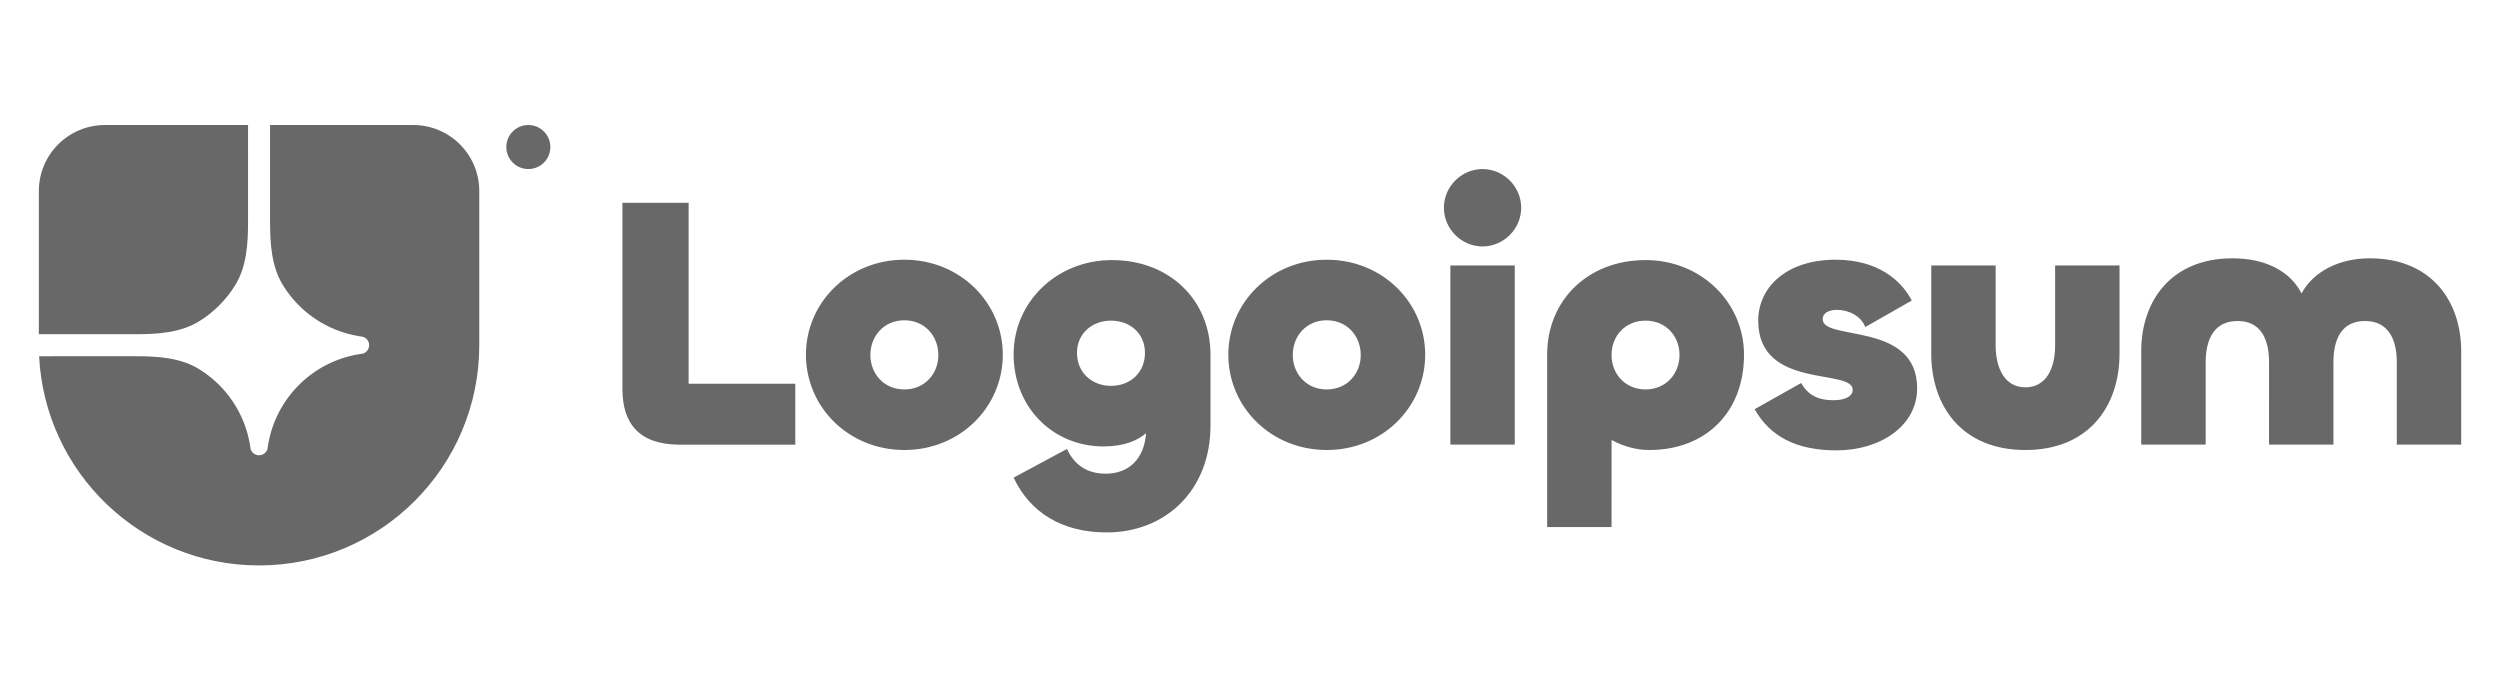
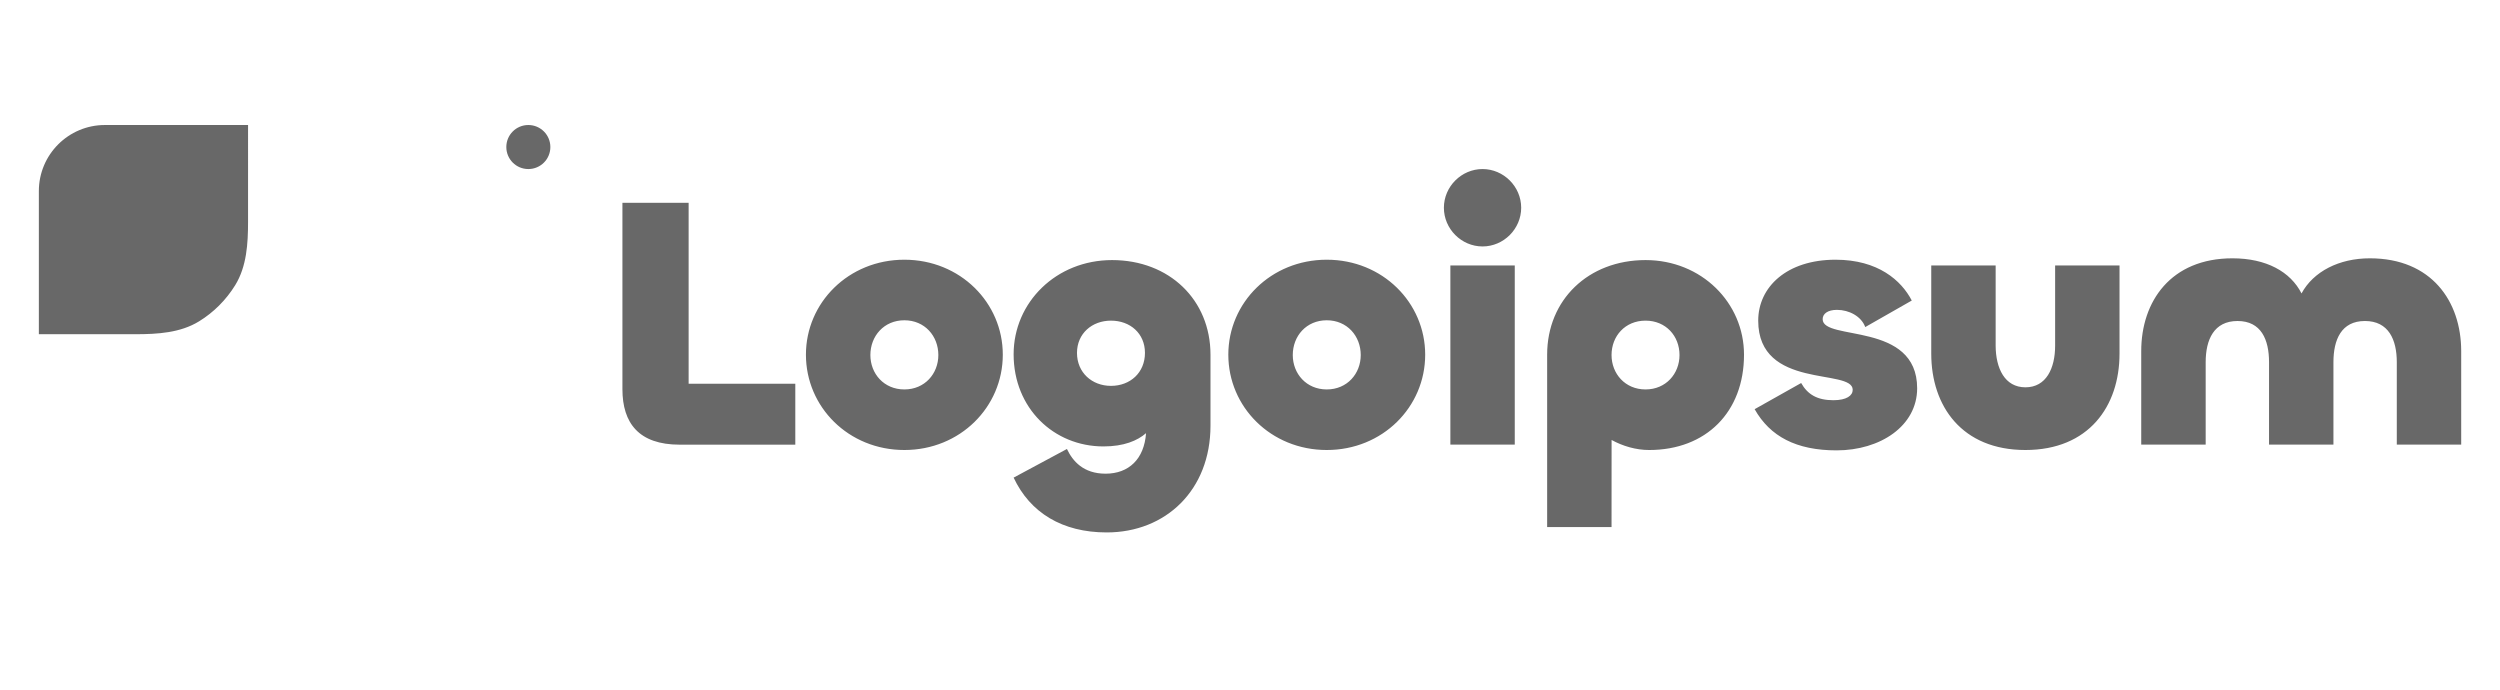
<svg xmlns="http://www.w3.org/2000/svg" version="1.1" id="Layer_1" x="0px" y="0px" viewBox="0 0 482.55 133.28" style="enable-background:new 0 0 482.55 133.28;" xml:space="preserve">
  <style type="text/css">
	.st0{fill:#686868;}
</style>
-   <path class="st0" d="M50,109.14c23.48,0,42.51-19.03,42.51-42.51V36.88c0-7.04-5.71-12.75-12.75-12.75H52.13v18.65  c0,4.25,0.26,8.66,2.49,12.28c3.23,5.25,8.59,8.84,14.67,9.83l0.81,0.13c0.89,0.3,1.36,1.27,1.06,2.16  c-0.17,0.5-0.56,0.89-1.06,1.06l-0.81,0.13c-9.01,1.47-16.08,8.54-17.55,17.55l-0.13,0.81c-0.3,0.89-1.27,1.36-2.16,1.06  c-0.5-0.17-0.89-0.56-1.06-1.06l-0.13-0.81c-0.99-6.09-4.58-11.44-9.83-14.67c-3.62-2.23-8.03-2.49-12.28-2.49H7.55  C8.66,91.25,27.24,109.14,50,109.14z" />
  <path class="st0" d="M7.5,64.51h18.65c4.25,0,8.66-0.26,12.28-2.49c2.83-1.74,5.21-4.13,6.96-6.96c2.23-3.62,2.49-8.03,2.49-12.28  V24.13H20.25c-7.04,0-12.75,5.71-12.75,12.75V64.51z M106.23,28.38c0,2.35-1.9,4.25-4.25,4.25s-4.25-1.9-4.25-4.25  s1.9-4.25,4.25-4.25S106.23,26.04,106.23,28.38z M457.44,49.86c11.88,0,17.62,8.3,17.62,17.91v18.05h-12.43V69.91  c0-4.36-1.59-7.95-6.15-7.95s-6.08,3.6-6.08,7.95v15.91h-12.43V69.91c0-4.36-1.52-7.95-6.08-7.95c-4.56,0-6.15,3.6-6.15,7.95v15.91  H413.3V67.77c0-9.61,5.73-17.91,17.61-17.91c6.49,0,11.19,2.56,13.33,6.78C446.52,52.41,451.5,49.85,457.44,49.86L457.44,49.86z   M390.95,74.76c4.01,0,5.73-3.67,5.73-8.03V51.24h12.43v17.01c0,10.17-5.94,18.61-18.17,18.61c-12.23,0-18.17-8.44-18.17-18.61  V51.24h12.43v15.49C385.22,71.09,386.95,74.76,390.95,74.76z M354.5,86.93c-7.81,0-12.85-2.7-15.82-7.95l8.98-5.05  c1.24,2.21,3.11,3.32,6.22,3.32c2.56,0,3.73-0.9,3.73-2.01c0-4.22-18.24,0.07-18.24-13.35c0-6.5,5.53-11.76,14.92-11.76  c8.22,0,12.71,4.01,14.72,7.88l-8.98,5.12c-0.76-2.07-3.11-3.32-5.46-3.32c-1.8,0-2.76,0.76-2.76,1.8c0,4.29,18.24,0.35,18.24,13.35  C370.04,82.23,362.93,86.93,354.5,86.93z M311.06,101.73h-12.43V68.46c0-10.58,7.94-18.26,19-18.26c10.78,0,19,8.23,19,18.26  c0,11.07-7.32,18.4-18.31,18.4c-2.56,0-5.11-0.76-7.25-1.94C311.06,84.92,311.06,101.73,311.06,101.73z M317.62,75.17  c3.94,0,6.56-3.04,6.56-6.64c0-3.66-2.62-6.64-6.56-6.64c-3.94,0-6.56,2.98-6.56,6.64C311.06,72.13,313.68,75.17,317.62,75.17z   M286.16,47.57c-4.08,0-7.46-3.39-7.46-7.47s3.38-7.47,7.46-7.47s7.46,3.39,7.46,7.47S290.24,47.57,286.16,47.57z M279.95,51.24  h12.43v34.58h-12.43V51.24z M256.09,86.86c-10.78,0-19-8.3-19-18.4c0-10.03,8.22-18.33,19-18.33c10.78,0,19,8.3,19,18.33  C275.09,78.56,266.87,86.86,256.09,86.86z M256.09,75.17c3.94,0,6.56-3.04,6.56-6.64c0-3.66-2.62-6.71-6.56-6.71  c-3.94,0-6.56,3.04-6.56,6.71C249.53,72.13,252.15,75.17,256.09,75.17z M213.61,102.77c-8.56,0-14.78-3.8-17.96-10.58l10.29-5.53  c1.11,2.35,3.18,4.77,7.46,4.77c4.49,0,7.46-2.84,7.81-7.82c-1.66,1.45-4.28,2.56-8.22,2.56c-9.6,0-17.34-7.4-17.34-17.78  c0-10.03,8.22-18.19,19-18.19c11.05,0,19,7.68,19,18.26v13.7C233.65,94.61,225.01,102.77,213.61,102.77z M214.44,74.48  c3.73,0,6.56-2.56,6.56-6.37c0-3.73-2.83-6.22-6.56-6.22c-3.66,0-6.56,2.49-6.56,6.23C207.88,71.92,210.78,74.48,214.44,74.48  L214.44,74.48z M174.56,86.86c-10.78,0-19-8.3-19-18.4c0-10.03,8.22-18.33,19-18.33c10.78,0,19,8.3,19,18.33  C193.56,78.56,185.33,86.86,174.56,86.86L174.56,86.86z M174.56,75.17c3.94,0,6.56-3.04,6.56-6.64c0-3.66-2.62-6.71-6.56-6.71  S168,64.87,168,68.53C168,72.13,170.62,75.17,174.56,75.17z M132.92,39.14v34.93h20.59v11.76h-22.32c-7.87,0-11.05-4.15-11.05-10.72  V39.14H132.92z" />
</svg>